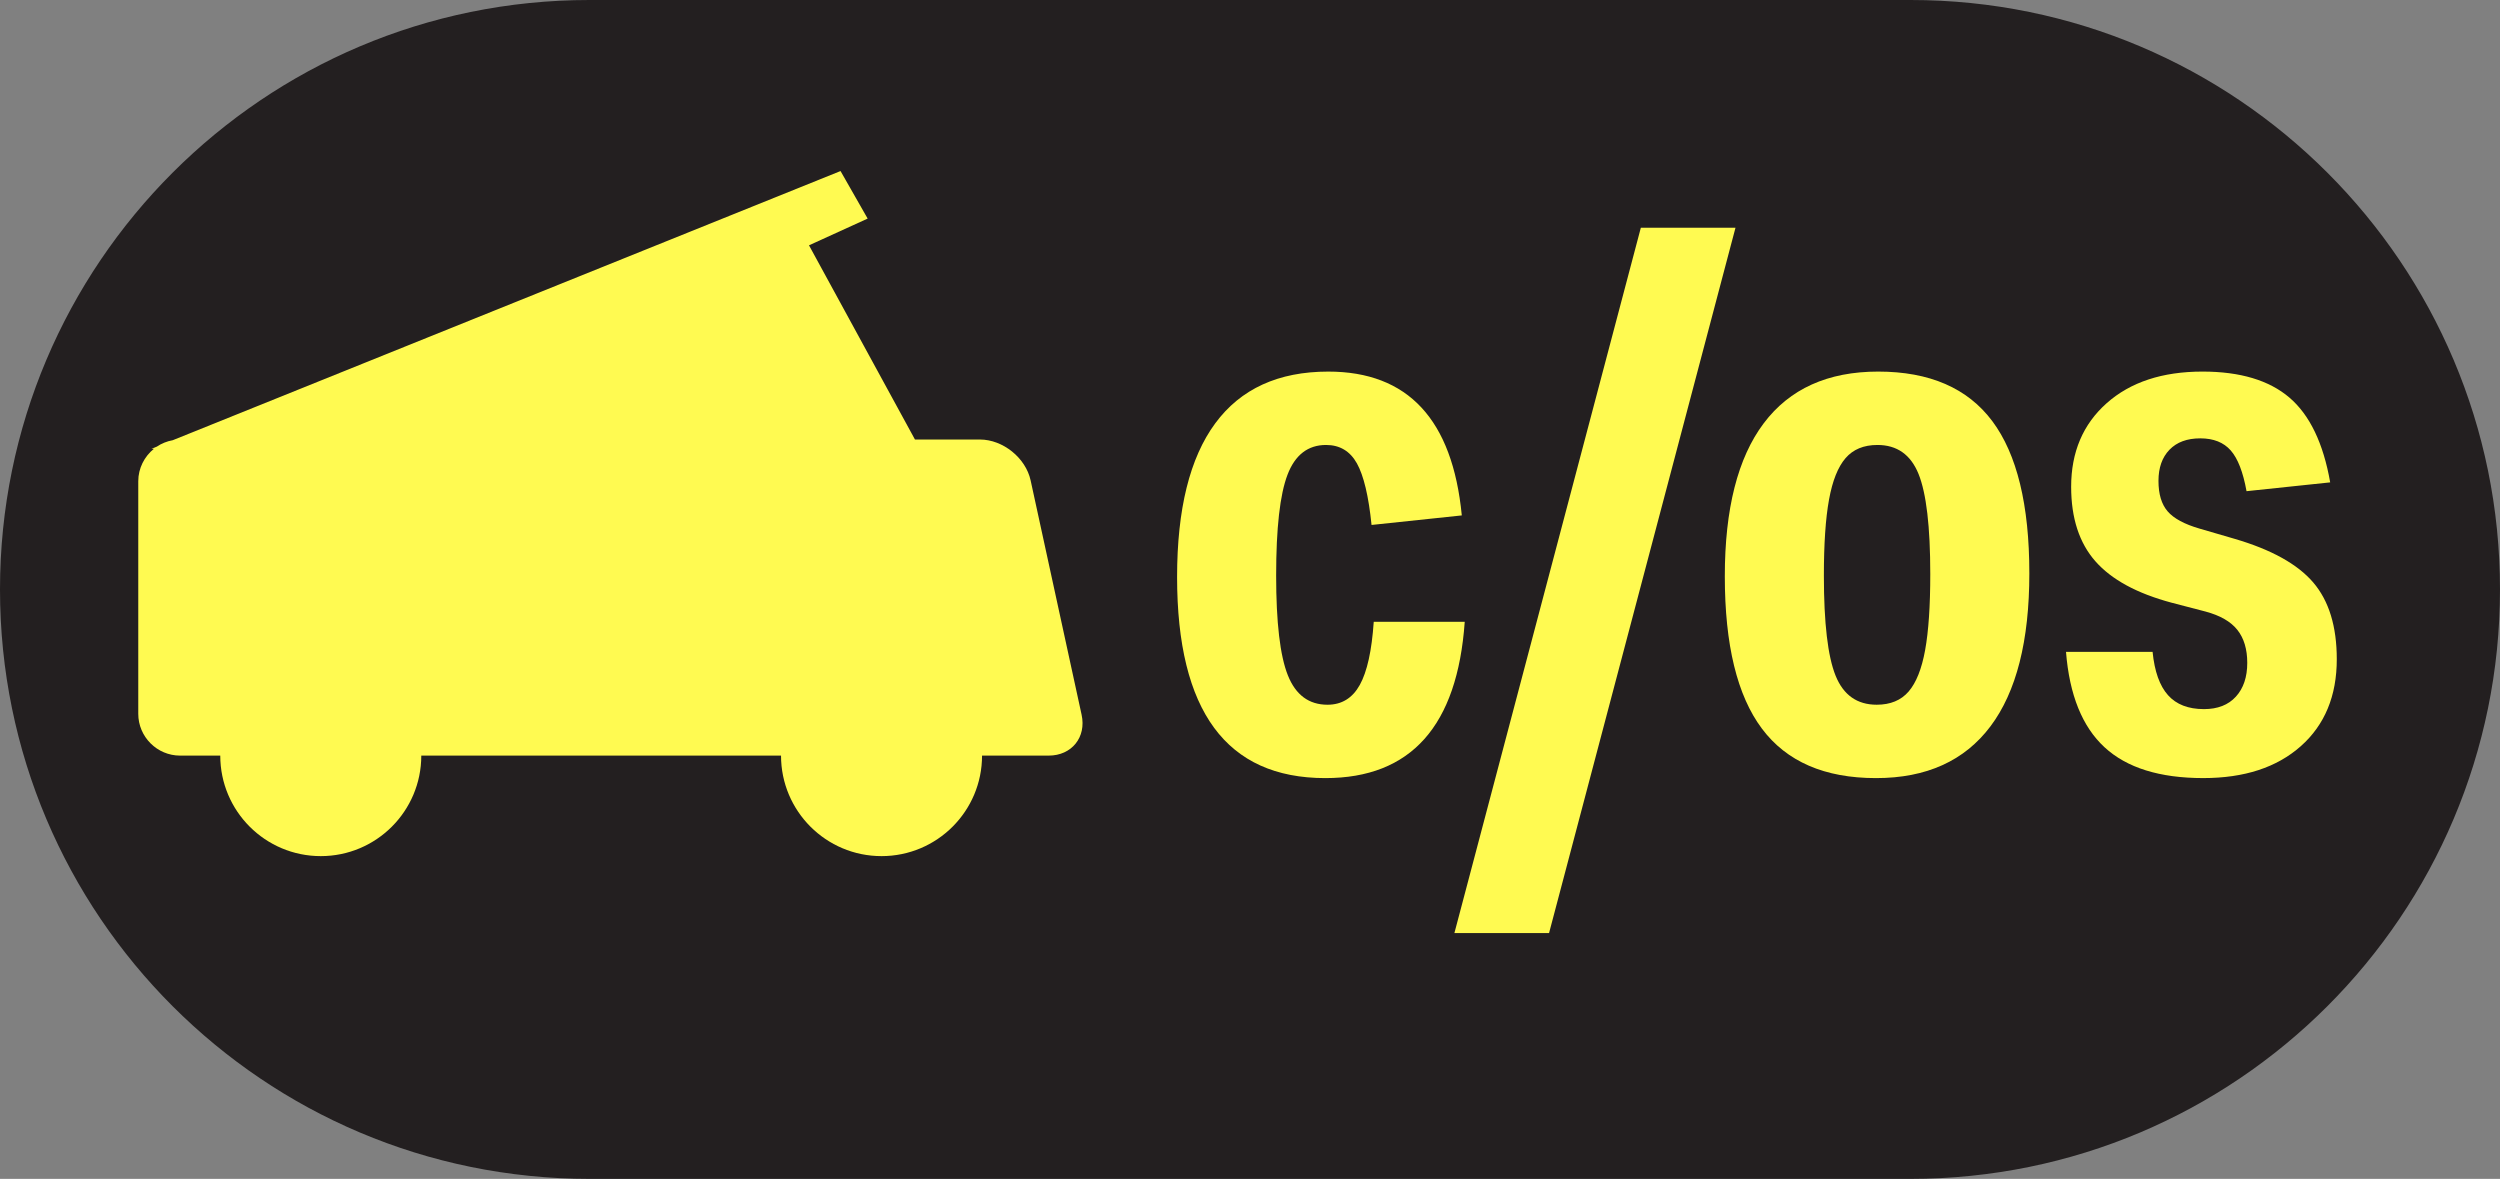
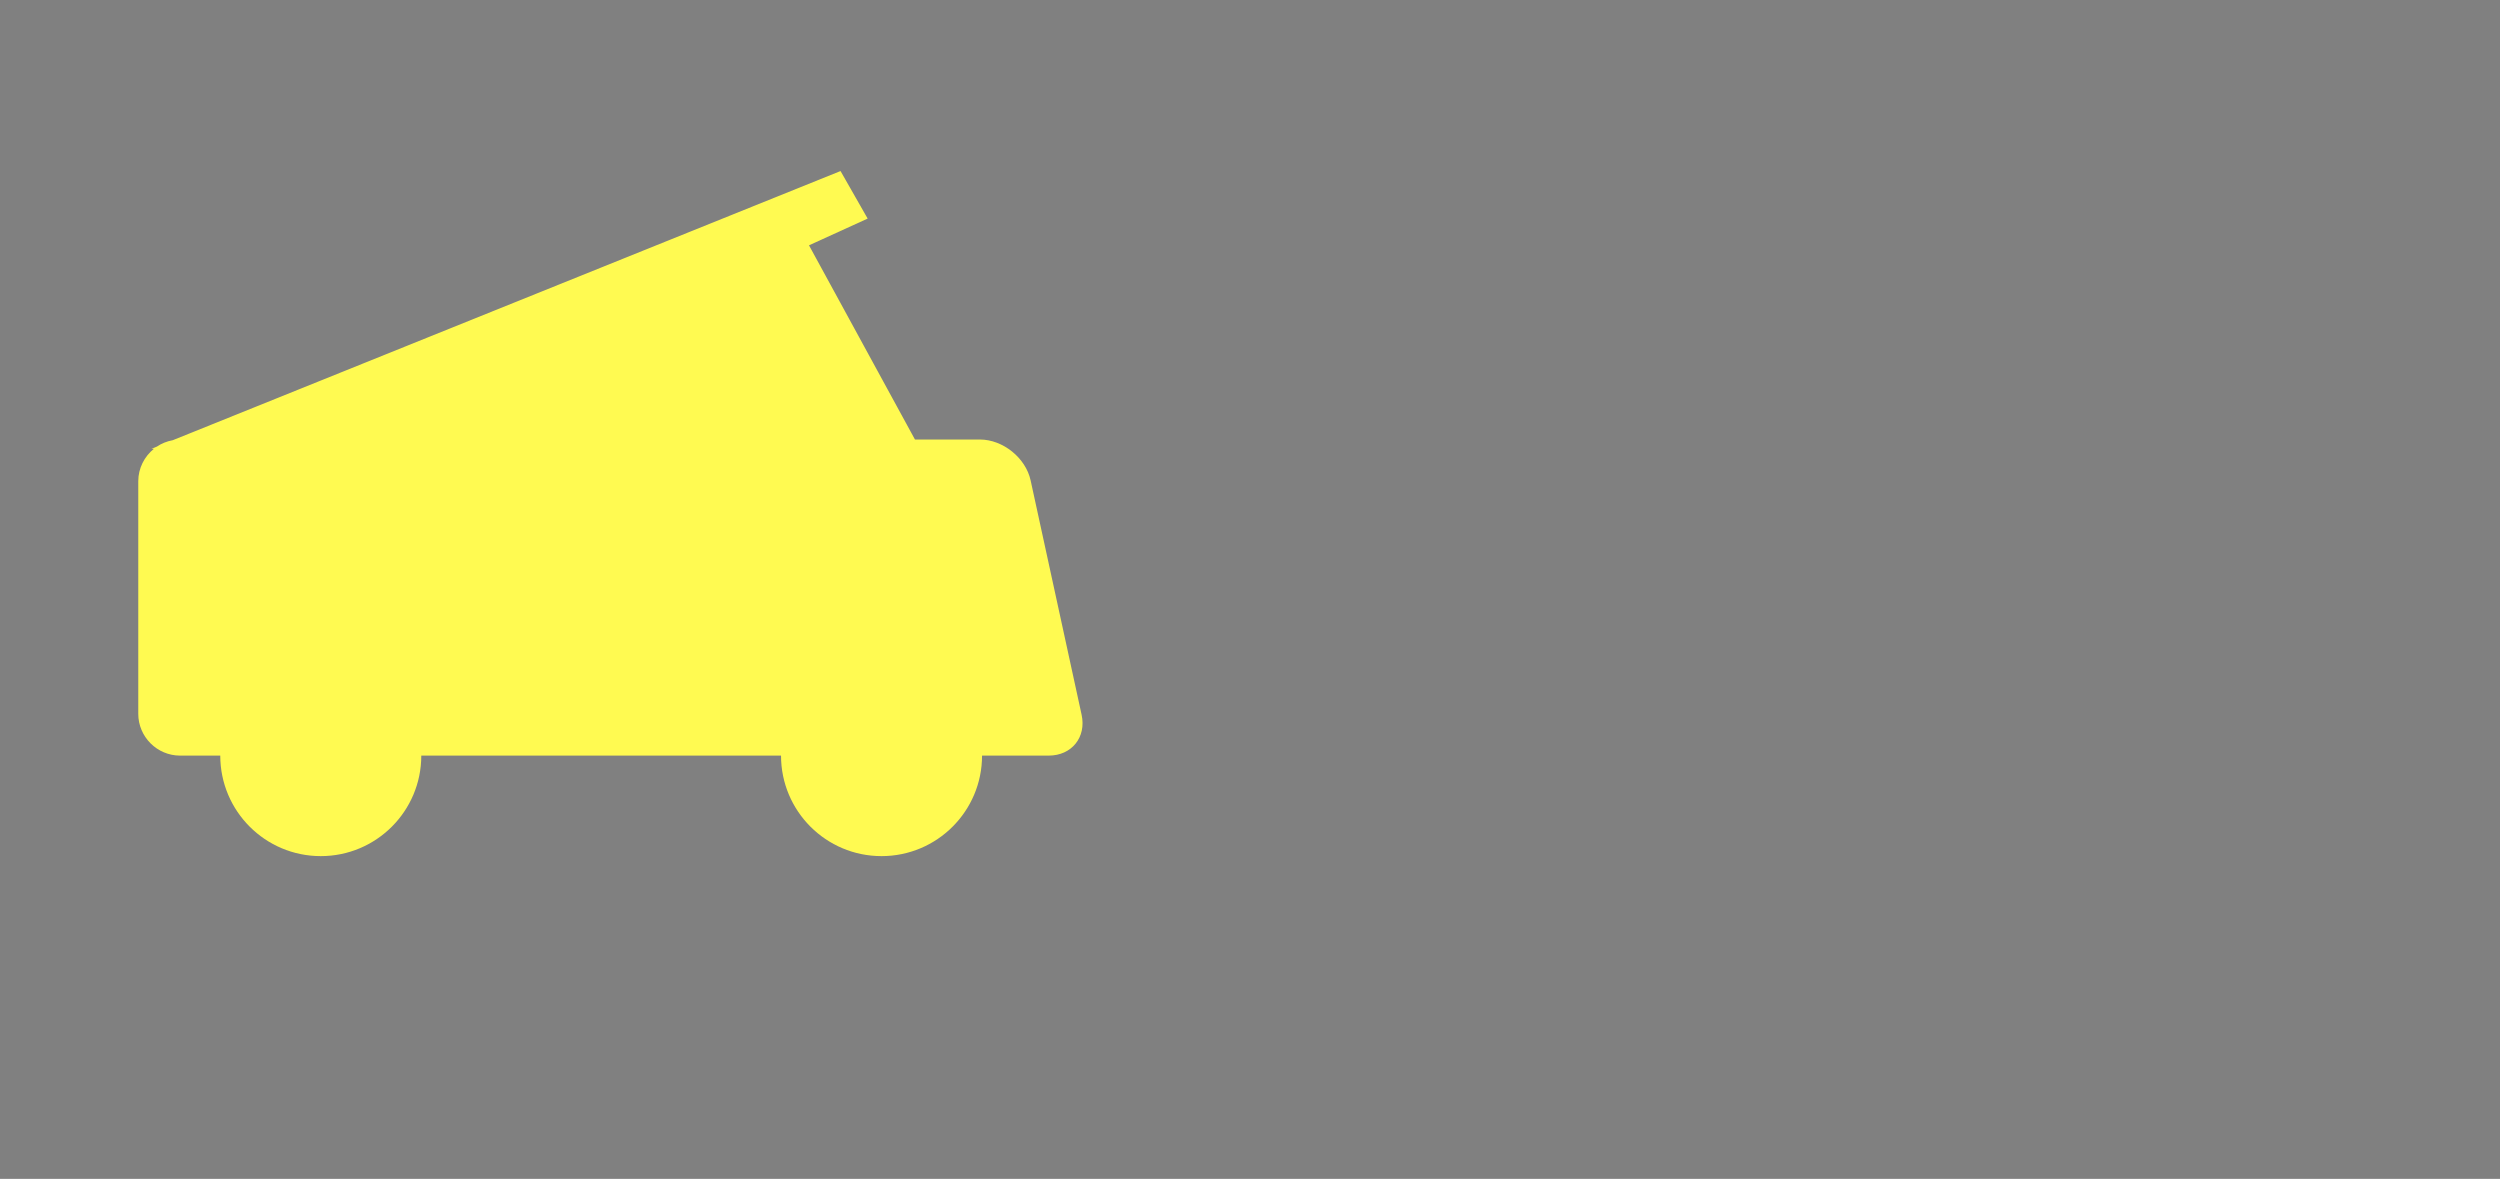
<svg xmlns="http://www.w3.org/2000/svg" version="1.1" id="Layer_1" x="0px" y="0px" width="590.56px" height="278.479px" viewBox="246.697 146.975 590.56 278.479" enable-background="new 246.697 146.975 590.56 278.479" xml:space="preserve">
  <rect x="246.697" y="146.975" width="590.56" height="278.479" fill="#808080" stroke="none" />
-   <path fill="#231F20" d="M698.016,146.975H385.937c-76.9,0-139.24,62.34-139.24,139.24c0,76.898,62.34,139.238,139.24,139.238  h312.079c76.899,0,139.24-62.34,139.24-139.238C837.258,209.315,774.918,146.975,698.016,146.975z" />
  <path fill="#FFFA51" d="M279.359,260.671v54.923c0,5.43,4.443,9.873,9.873,9.873h9.497c0,13.111,10.63,23.744,23.744,23.744  c13.112,0,23.742-10.633,23.742-23.744h84.979c0,13.111,10.631,23.744,23.743,23.744s23.743-10.633,23.743-23.744h15.746  c5.431,0,8.93-4.34,7.773-9.647l-12.047-55.373c-1.156-5.305-6.542-9.646-11.974-9.646h-15.347l-25.03-45.875l13.854-6.313  l-6.404-11.232L287.51,250.962c-1.372,0.246-2.653,0.767-3.769,1.519l-1.26,0.507l0.58-0.002  C280.81,254.799,279.358,257.574,279.359,260.671z" />
  <g>
-     <path fill="#FFFA51" d="M592.702,293.86c-1.732,24.614-12.713,36.921-32.934,36.921c-23.344,0-35.015-15.831-35.015-47.494   c0-16.062,3.004-28.167,9.014-36.313c6.007-8.146,14.907-12.221,26.693-12.221c18.834,0,29.352,11.326,31.548,33.975l-21.32,2.253   c-0.693-6.816-1.85-11.671-3.467-14.561c-1.619-2.888-4.046-4.333-7.28-4.333c-4.276,0-7.31,2.34-9.101,7.02   c-1.794,4.682-2.688,12.627-2.688,23.834c0,11.094,0.924,18.954,2.773,23.574c1.848,4.623,4.968,6.934,9.359,6.934   c3.352,0,5.895-1.56,7.627-4.68c1.733-3.12,2.83-8.088,3.293-14.907L592.702,293.86L592.702,293.86z" />
-     <path fill="#FFFA51" d="M590.259,367.395l44.042-166.618h22.359l-44.041,166.618H590.259z" />
-     <path fill="#FFFA51" d="M689.848,330.781c-12.134,0-21.12-3.899-26.954-11.7c-5.837-7.801-8.754-19.787-8.754-35.968   c0-15.946,3.061-27.993,9.187-36.141c6.124-8.146,15.139-12.221,27.041-12.221c12.135,0,21.117,3.899,26.954,11.7   c5.834,7.801,8.754,19.79,8.754,35.968c0,15.946-3.063,27.993-9.188,36.141C710.762,326.706,701.75,330.781,689.848,330.781z    M690.021,313.447c3.234,0,5.747-1.04,7.54-3.12c1.79-2.08,3.091-5.344,3.9-9.793c0.807-4.446,1.213-10.428,1.213-17.94   c0-11.207-0.927-19.094-2.773-23.66c-1.85-4.563-5.086-6.847-9.706-6.847c-3.236,0-5.75,1.04-7.541,3.12   c-1.793,2.08-3.093,5.346-3.898,9.793c-0.812,4.45-1.215,10.431-1.215,17.939c0,11.211,0.925,19.098,2.773,23.661   C682.162,311.165,685.398,313.447,690.021,313.447z" />
-     <path fill="#FFFA51" d="M759.701,289.353c-8.207-2.193-14.214-5.46-18.026-9.794c-3.813-4.333-5.722-10.197-5.722-17.594   c0-8.203,2.802-14.79,8.407-19.761c5.604-4.968,13.145-7.453,22.621-7.453c8.896,0,15.743,2.053,20.54,6.152   c4.794,4.104,8.001,10.777,9.62,20.021l-19.76,2.08c-0.812-4.507-2.055-7.713-3.729-9.62c-1.676-1.906-4.073-2.86-7.193-2.86   c-3.119,0-5.547,0.896-7.279,2.688c-1.733,1.793-2.601,4.246-2.601,7.366c0,3.119,0.721,5.52,2.166,7.192   c1.444,1.677,3.957,3.034,7.541,4.074l8.32,2.427c8.666,2.543,14.847,5.979,18.547,10.313c3.697,4.333,5.547,10.373,5.547,18.112   c0,8.667-2.833,15.515-8.494,20.541c-5.663,5.026-13.347,7.54-23.054,7.54c-10.286,0-18.057-2.427-23.313-7.28   c-5.261-4.854-8.294-12.363-9.102-22.533h20.454c0.46,4.623,1.674,8.032,3.64,10.228c1.964,2.196,4.794,3.293,8.494,3.293   c3.233,0,5.747-0.979,7.54-2.946c1.79-1.964,2.688-4.62,2.688-7.974c0-3.234-0.78-5.834-2.34-7.801   c-1.562-1.963-4.073-3.407-7.54-4.333L759.701,289.353z" />
-   </g>
+     </g>
</svg>